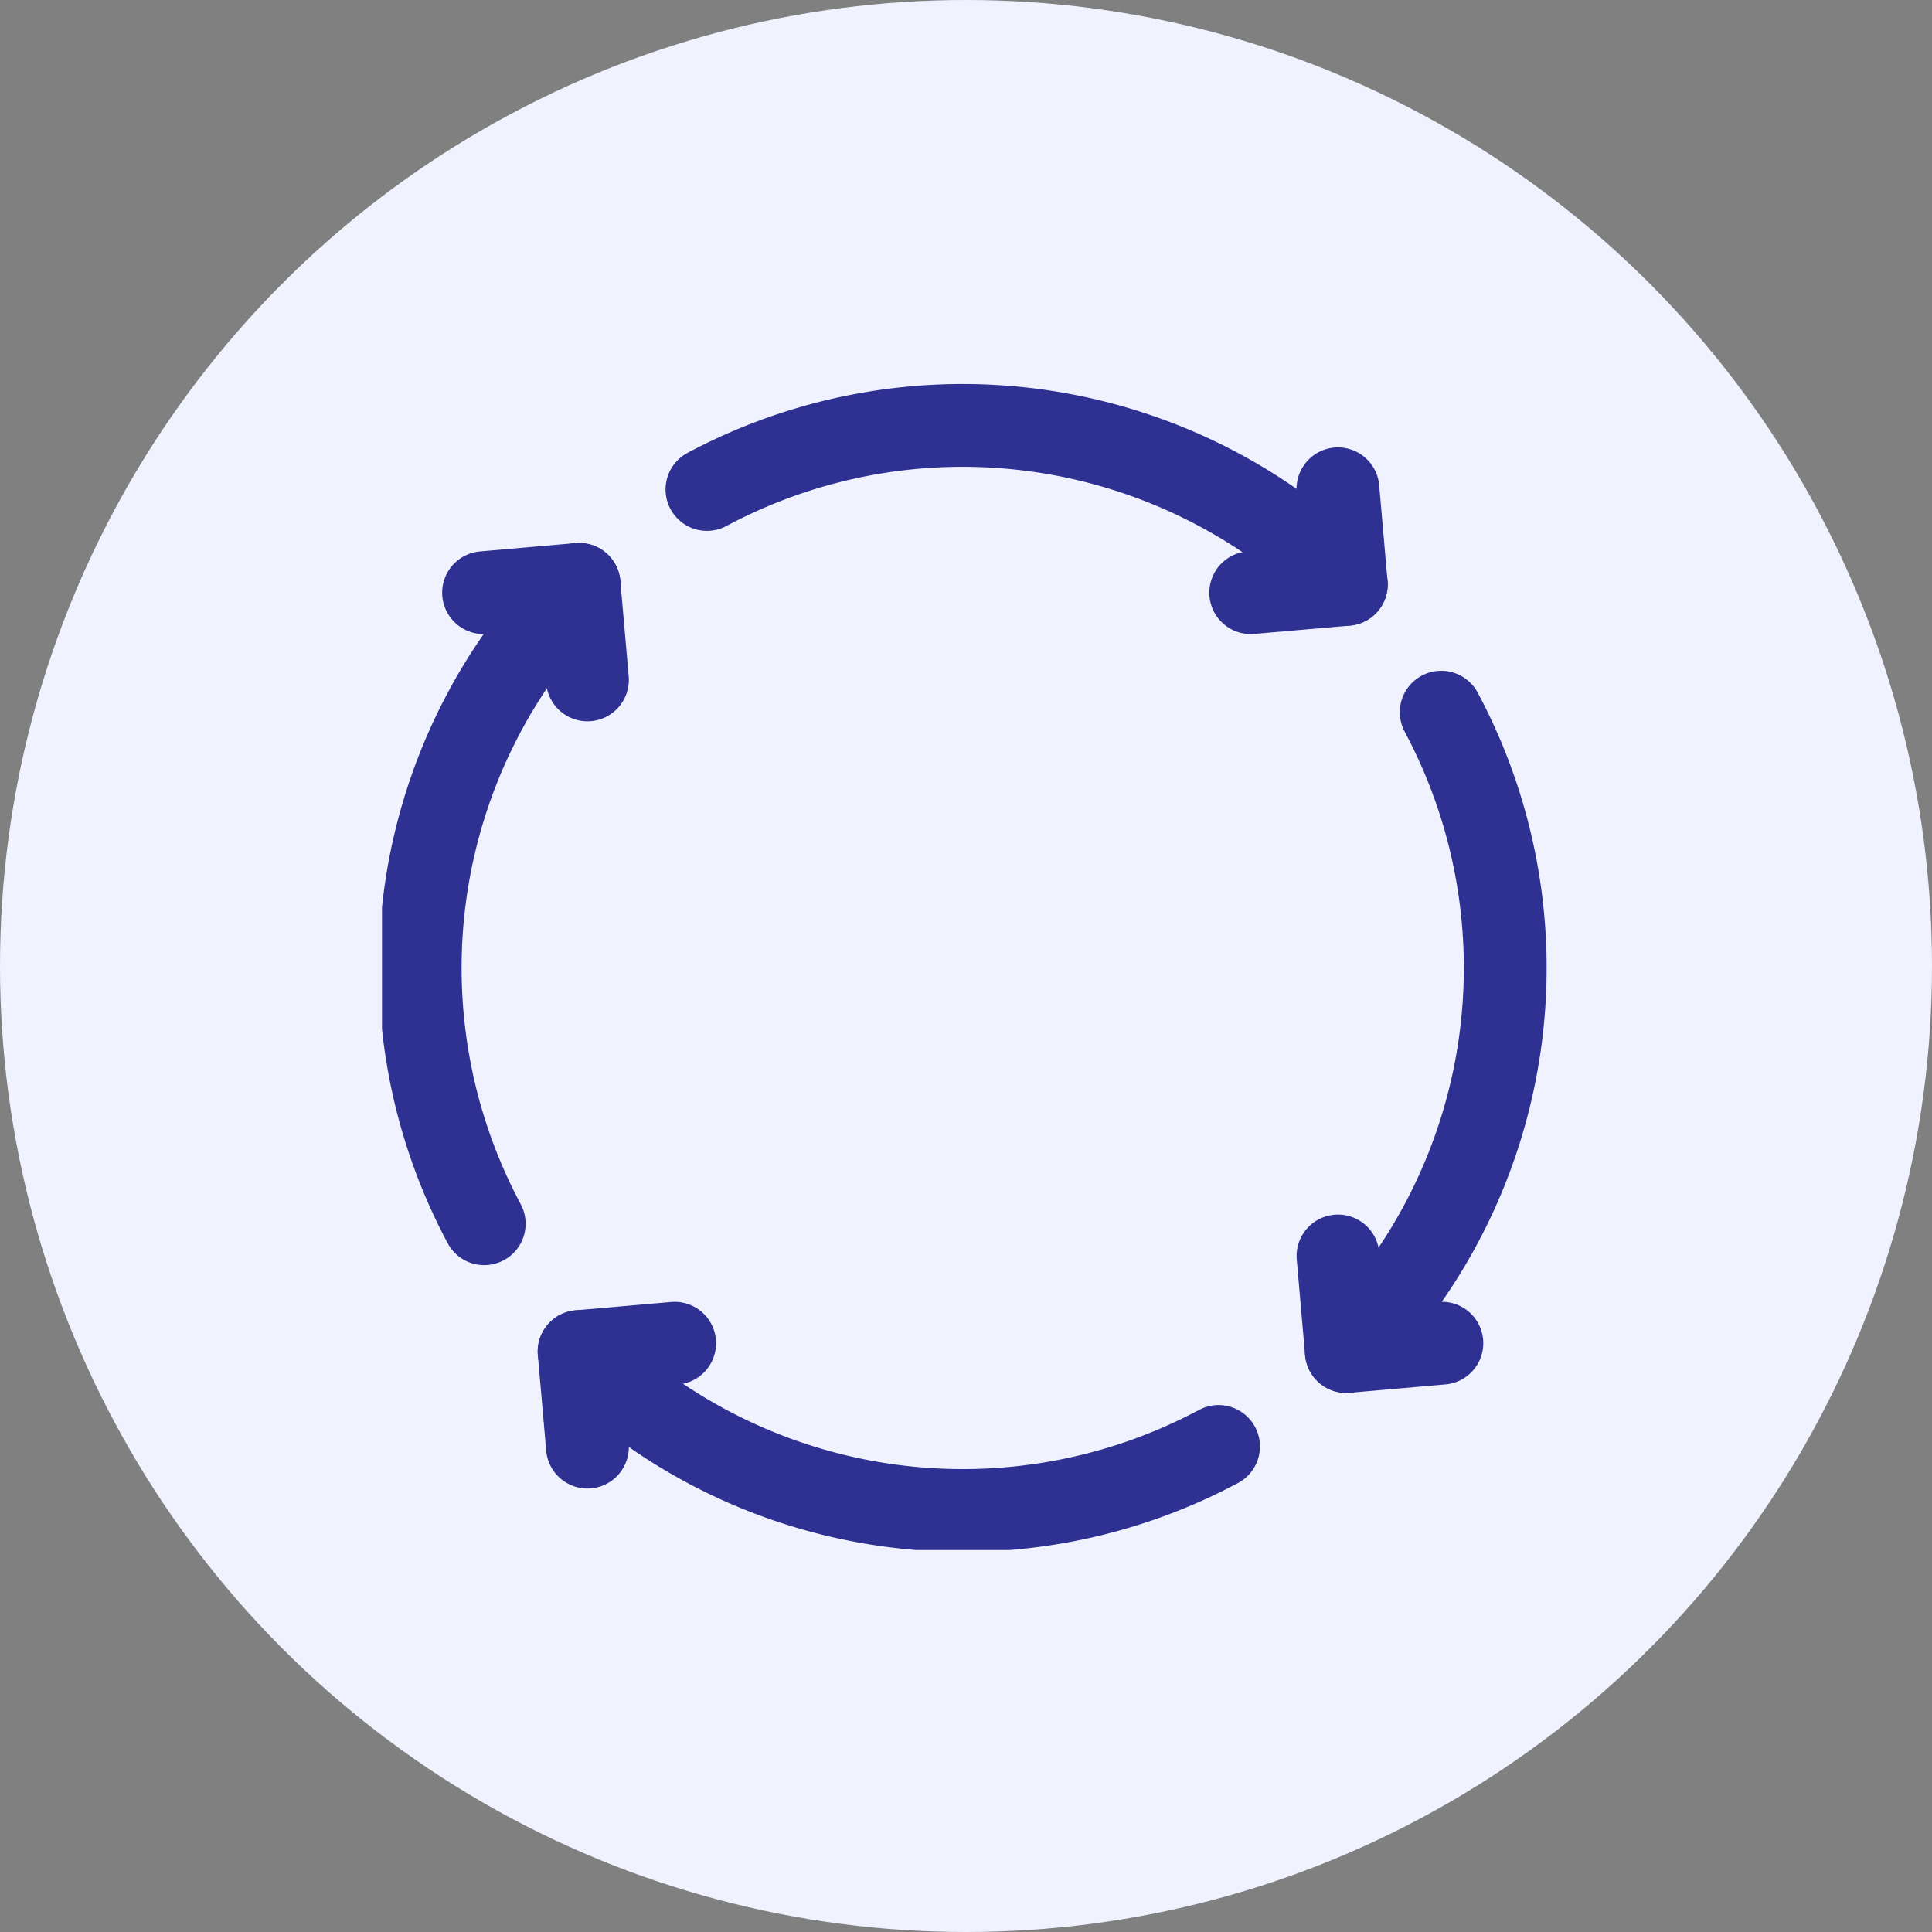
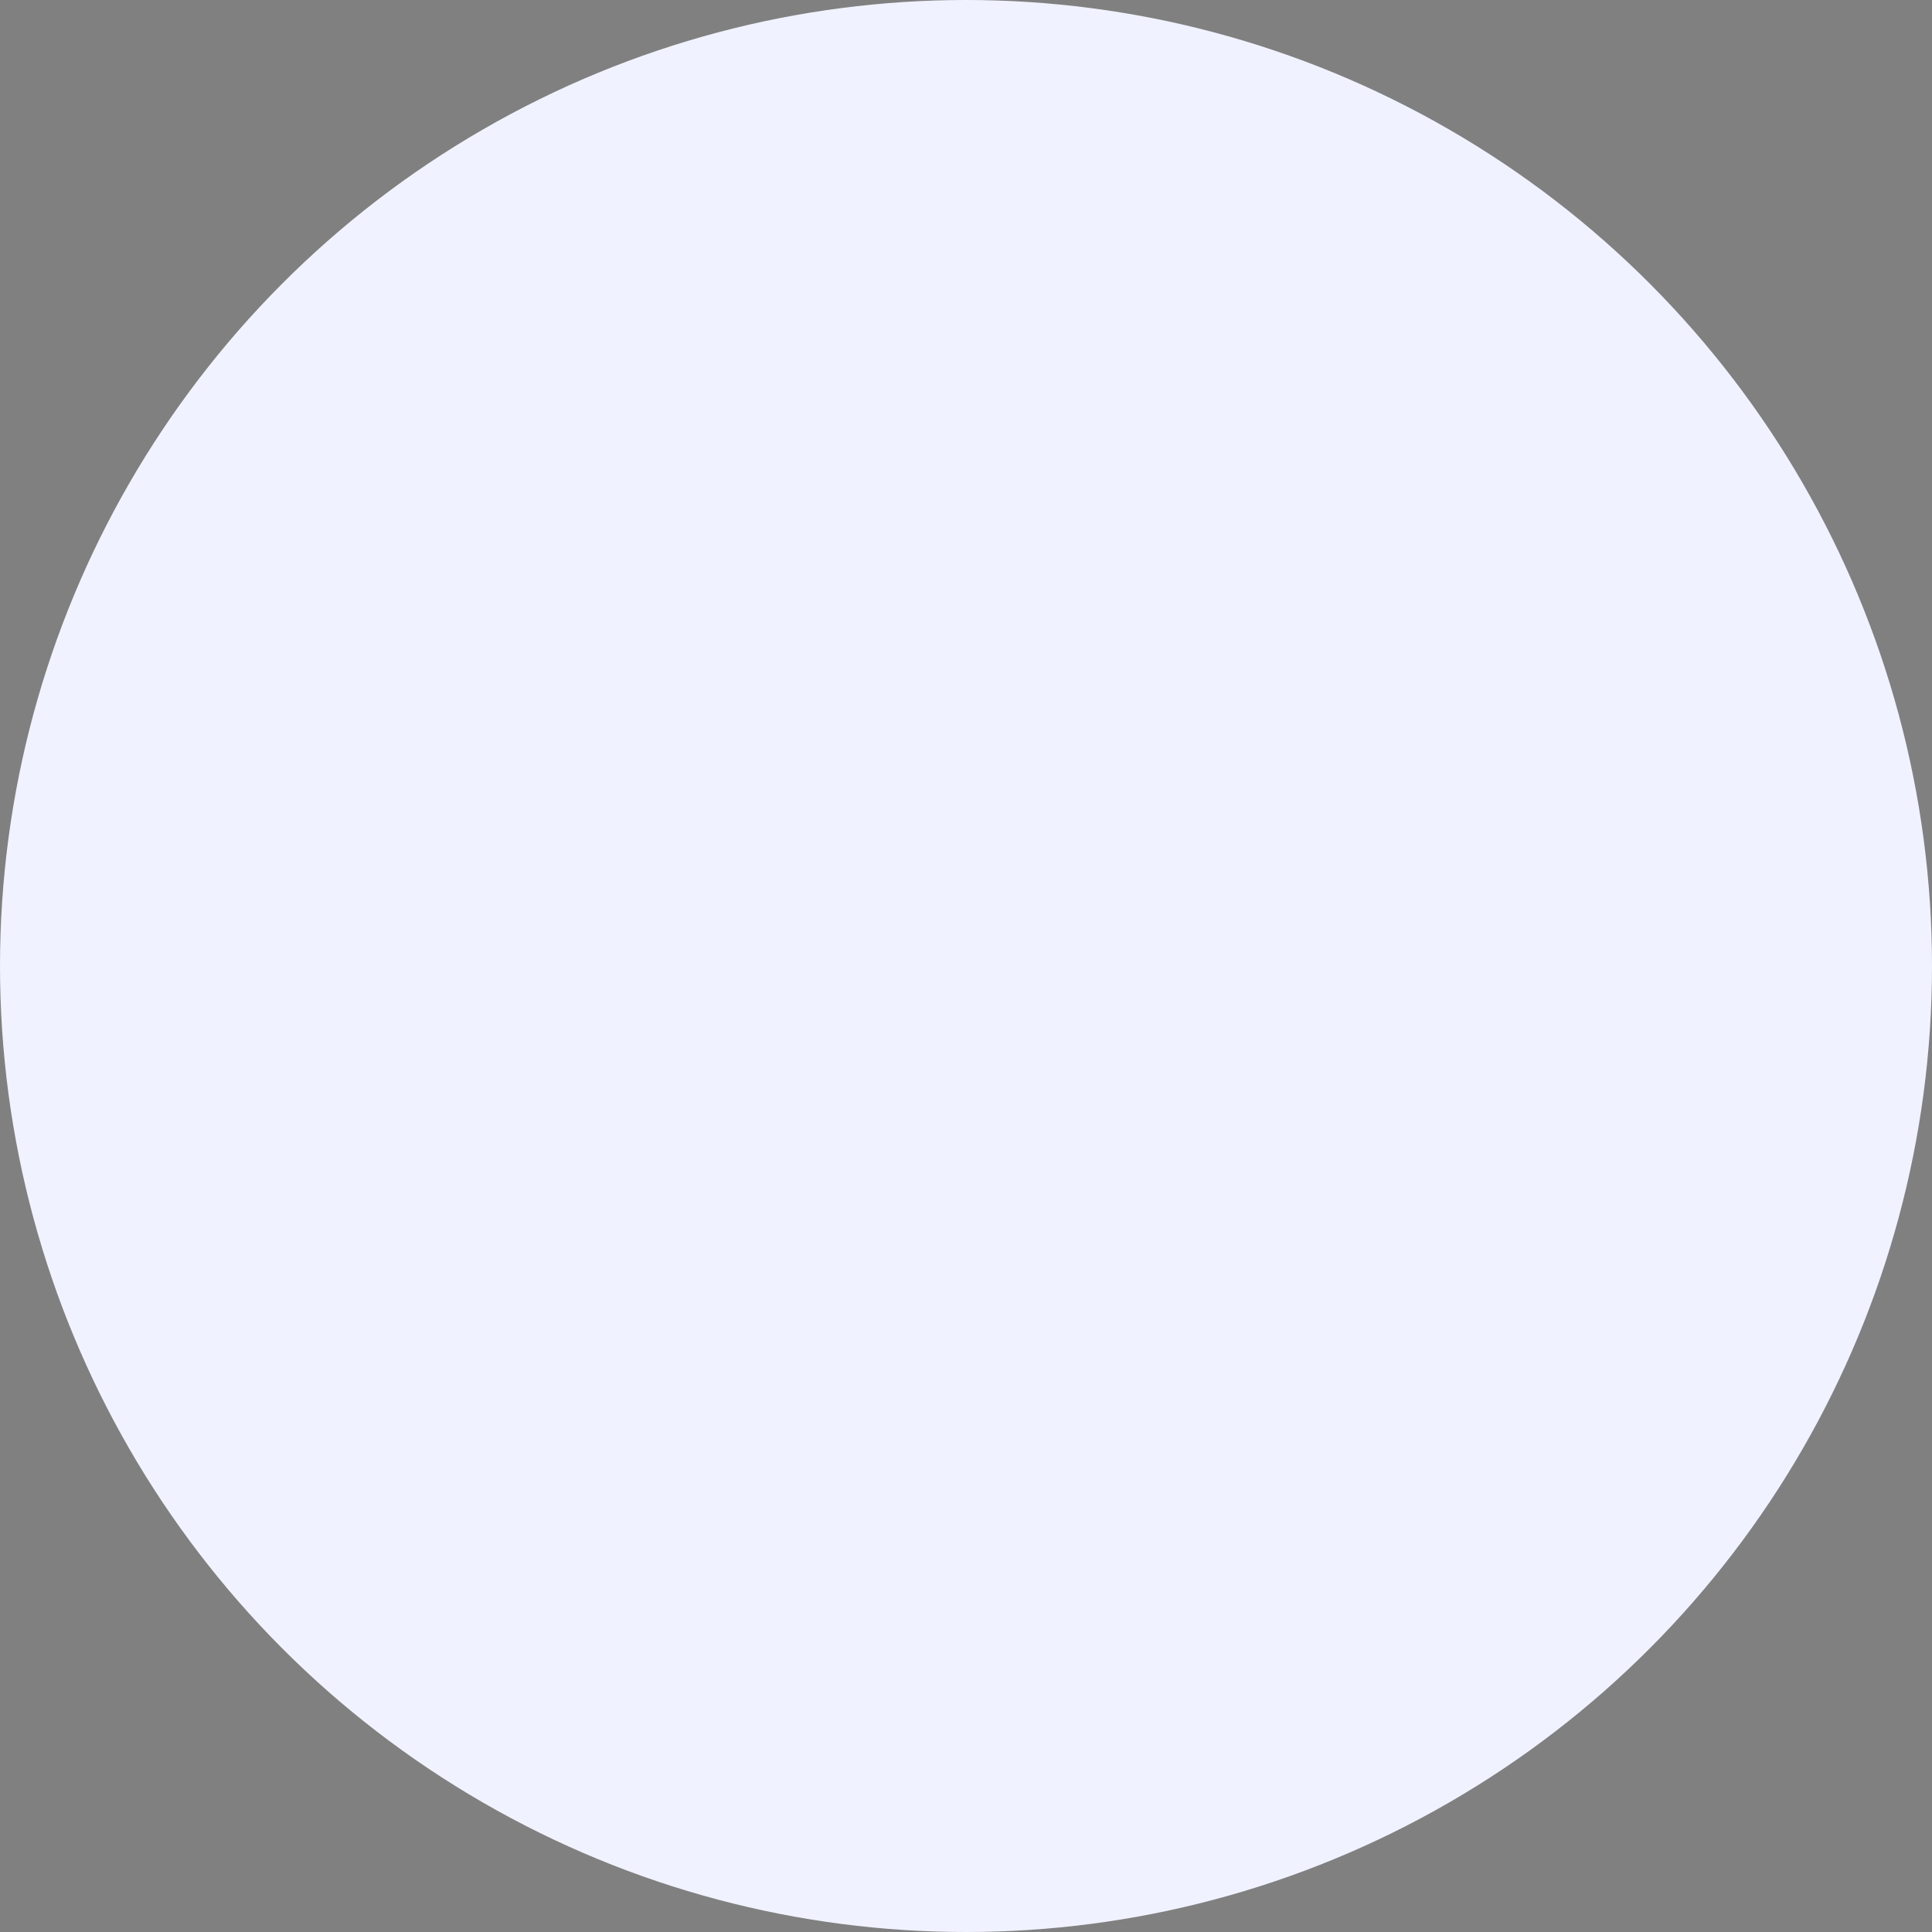
<svg xmlns="http://www.w3.org/2000/svg" width="35" height="35" viewBox="0 0 35 35">
  <rect x="0" y="0" width="35" height="35" fill="#808080" stroke="none" />
  <defs>
    <clipPath id="clip-path">
-       <rect id="Rectangle_12718" data-name="Rectangle 12718" width="23" height="23" transform="translate(0 0)" fill="#fff" stroke="#2e3192" stroke-width="1.2" />
-     </clipPath>
+       </clipPath>
    <clipPath id="clip-path-2">
      <rect id="Rectangle_12718-2" data-name="Rectangle 12718" width="21.16" height="21.16" transform="translate(0)" fill="#fff" stroke="#2e3192" stroke-width="1.5" />
    </clipPath>
  </defs>
  <g id="replace" transform="translate(-1153 -21656)">
    <circle id="Ellipse_8104" data-name="Ellipse 8104" cx="17.5" cy="17.5" r="17.5" transform="translate(1153 21656)" fill="#f0f2ff" />
    <g id="repair" transform="translate(1156.158 22344.711)">
      <g id="Mask_Group_77" data-name="Mask Group 77" transform="translate(2.842 -682.711)" clip-path="url(#clip-path)">
        <g id="replace-2" data-name="replace" transform="translate(0.92 0.92)">
          <g id="Mask_Group_77-2" data-name="Mask Group 77" transform="translate(0 0)" clip-path="url(#clip-path-2)">
            <g id="Group_26830" data-name="Group 26830" transform="translate(0.692 0.787)">
              <path id="Path_131254" data-name="Path 131254" d="M153.959,17.879a9.831,9.831,0,0,0-11.584-1.719" transform="translate(-137.18 -15)" fill="none" stroke="#2e3192" stroke-linecap="round" stroke-linejoin="round" stroke-width="1.5" />
-               <path id="Path_131255" data-name="Path 131255" d="M97.171,428.132a9.831,9.831,0,0,1-11.584-1.719" transform="translate(-82.708 -409.635)" fill="none" stroke="#2e3192" stroke-linecap="round" stroke-linejoin="round" stroke-width="1.5" />
              <path id="Path_131256" data-name="Path 131256" d="M426.414,153.963a9.831,9.831,0,0,0,1.719-11.583" transform="translate(-409.636 -137.185)" fill="none" stroke="#2e3192" stroke-linecap="round" stroke-linejoin="round" stroke-width="1.5" />
              <path id="Path_131257" data-name="Path 131257" d="M17.879,85.587A9.831,9.831,0,0,0,16.16,97.17" transform="translate(-15 -82.708)" fill="none" stroke="#2e3192" stroke-linecap="round" stroke-linejoin="round" stroke-width="1.5" />
-               <path id="Path_131258" data-name="Path 131258" d="M385.551,43.146l.151,1.731-1.731.151" transform="translate(-368.925 -41.998)" fill="none" stroke="#2e3192" stroke-linecap="round" stroke-linejoin="round" stroke-width="1.5" />
              <path id="Path_131259" data-name="Path 131259" d="M43.146,85.738l1.731-.151.151,1.731" transform="translate(-41.998 -82.708)" fill="none" stroke="#2e3192" stroke-linecap="round" stroke-linejoin="round" stroke-width="1.5" />
              <path id="Path_131260" data-name="Path 131260" d="M85.738,424.581l-.151-1.731,1.731-.151" transform="translate(-82.708 -406.072)" fill="none" stroke="#2e3192" stroke-linecap="round" stroke-linejoin="round" stroke-width="1.5" />
              <path id="Path_131261" data-name="Path 131261" d="M424.581,385.551l-1.731.151-.151-1.731" transform="translate(-406.072 -368.925)" fill="none" stroke="#2e3192" stroke-linecap="round" stroke-linejoin="round" stroke-width="1.5" />
            </g>
          </g>
        </g>
      </g>
    </g>
  </g>
</svg>